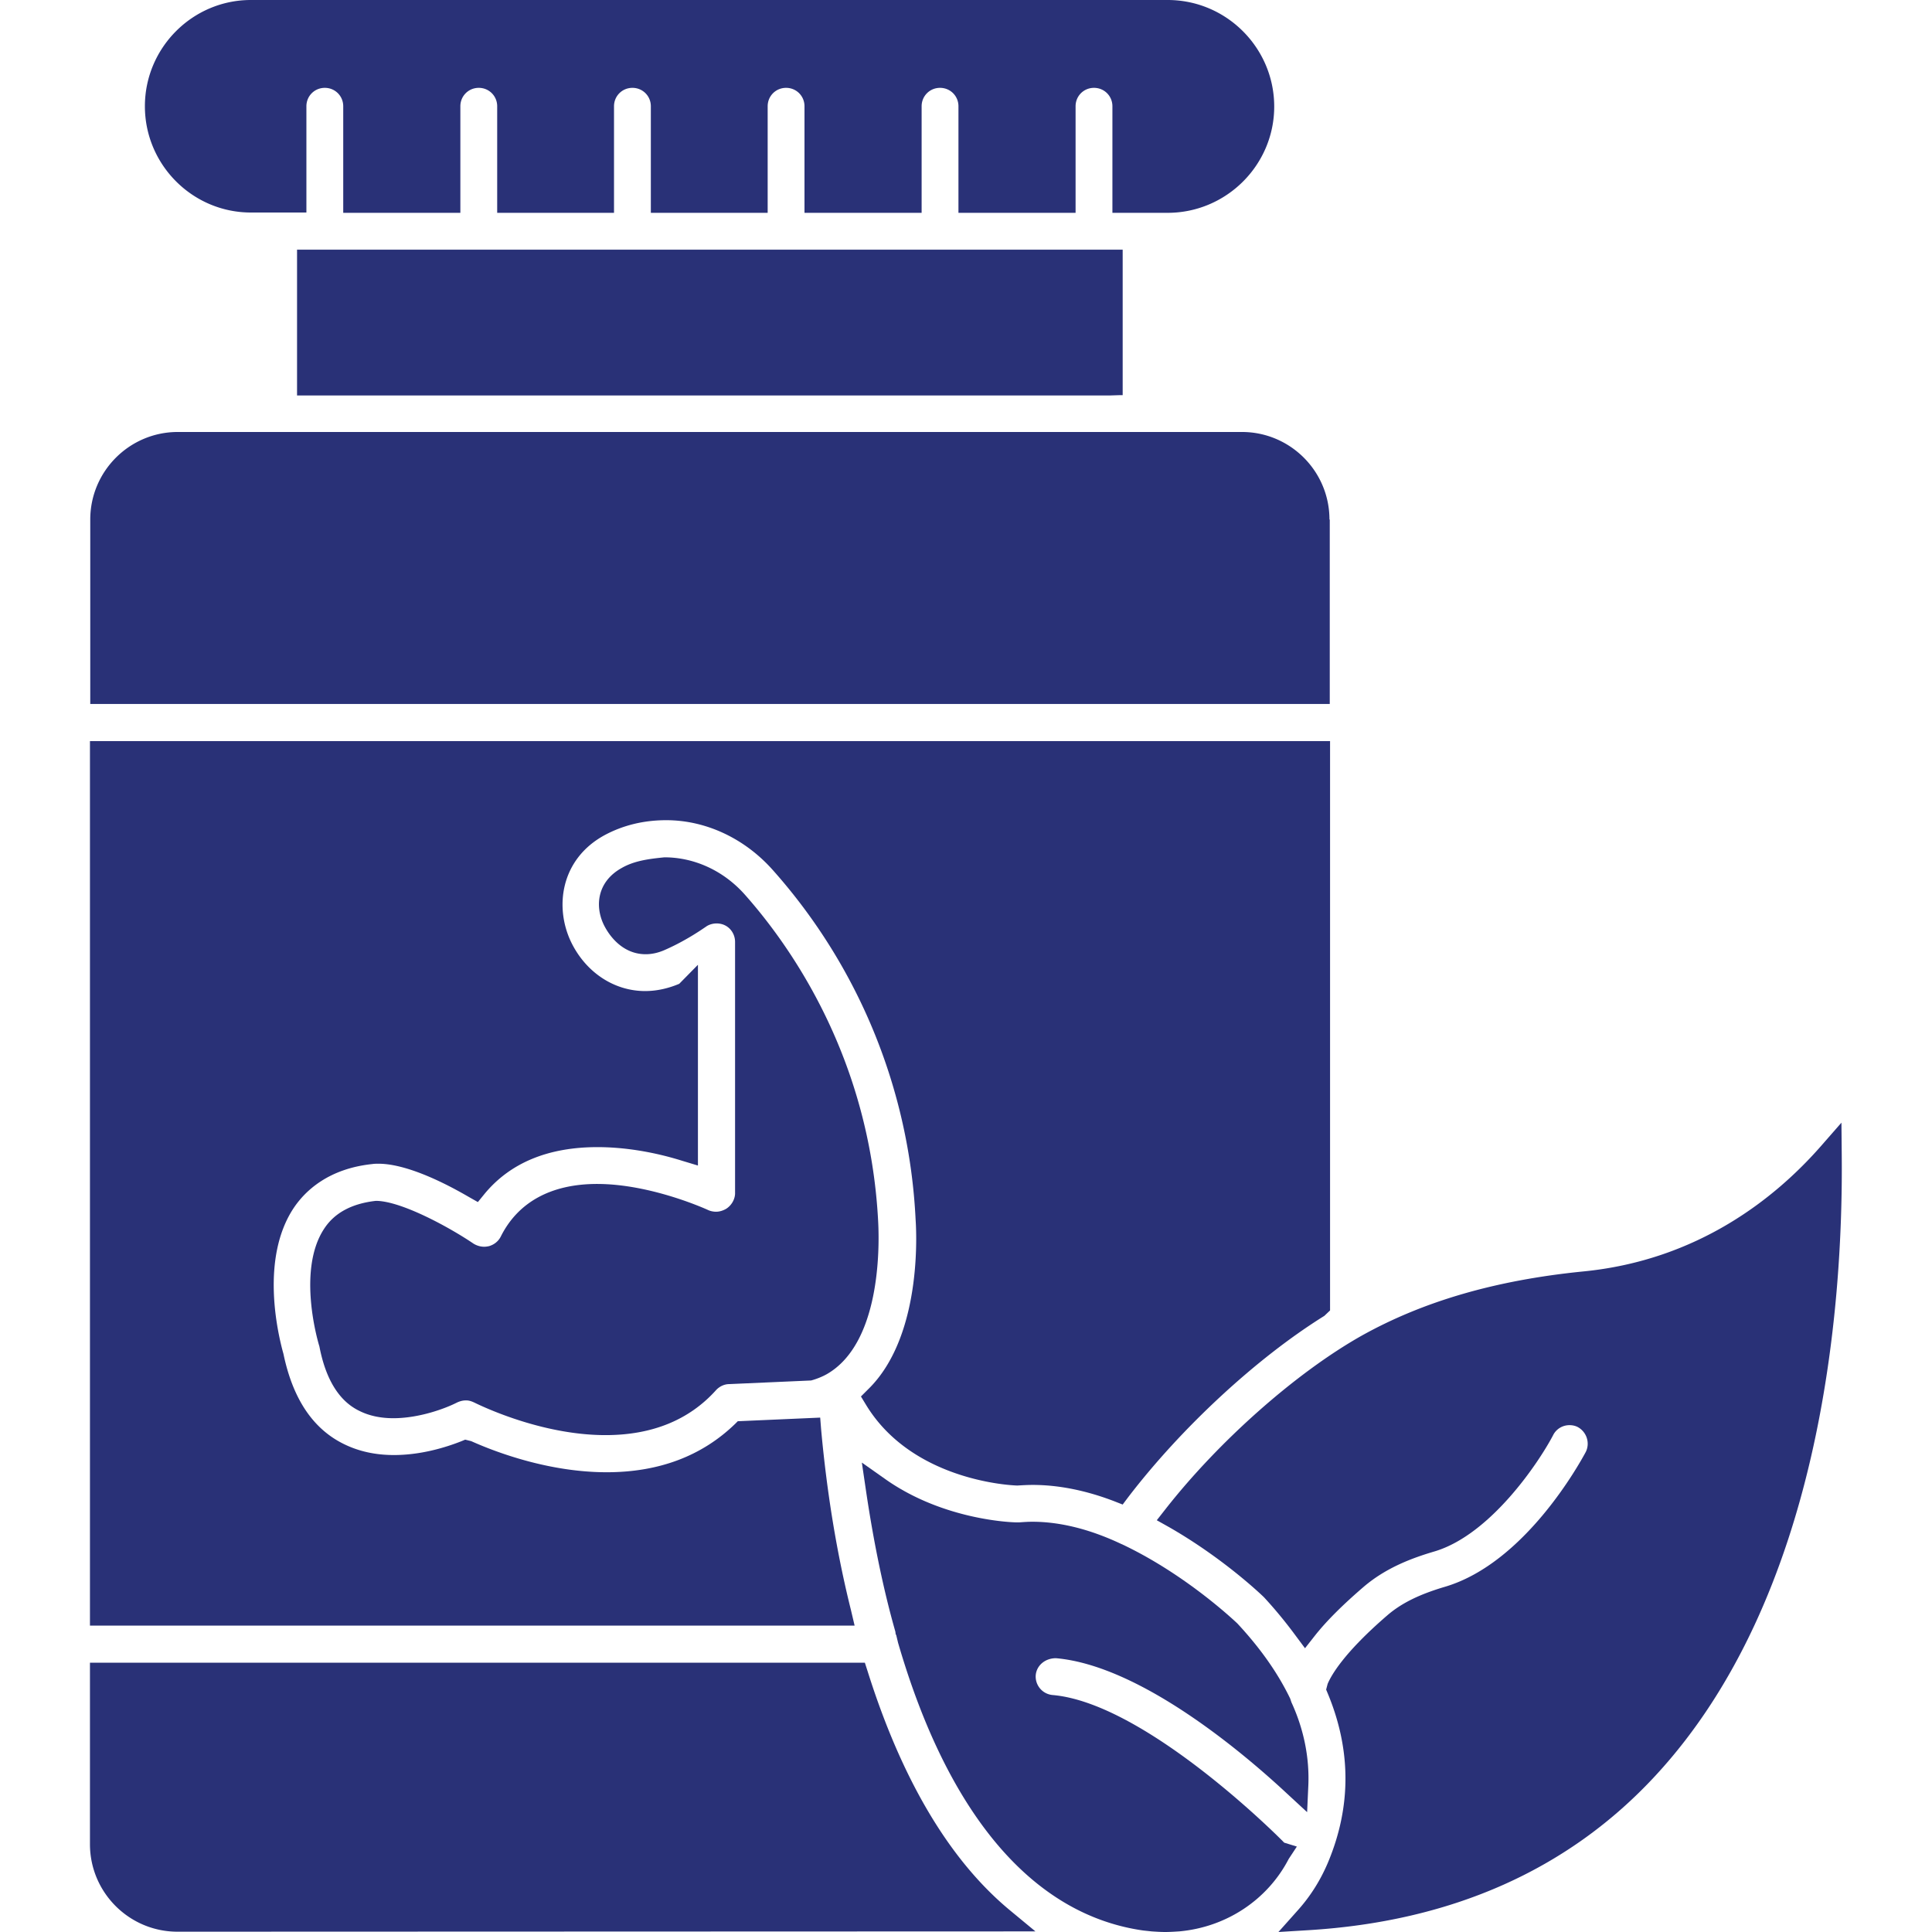
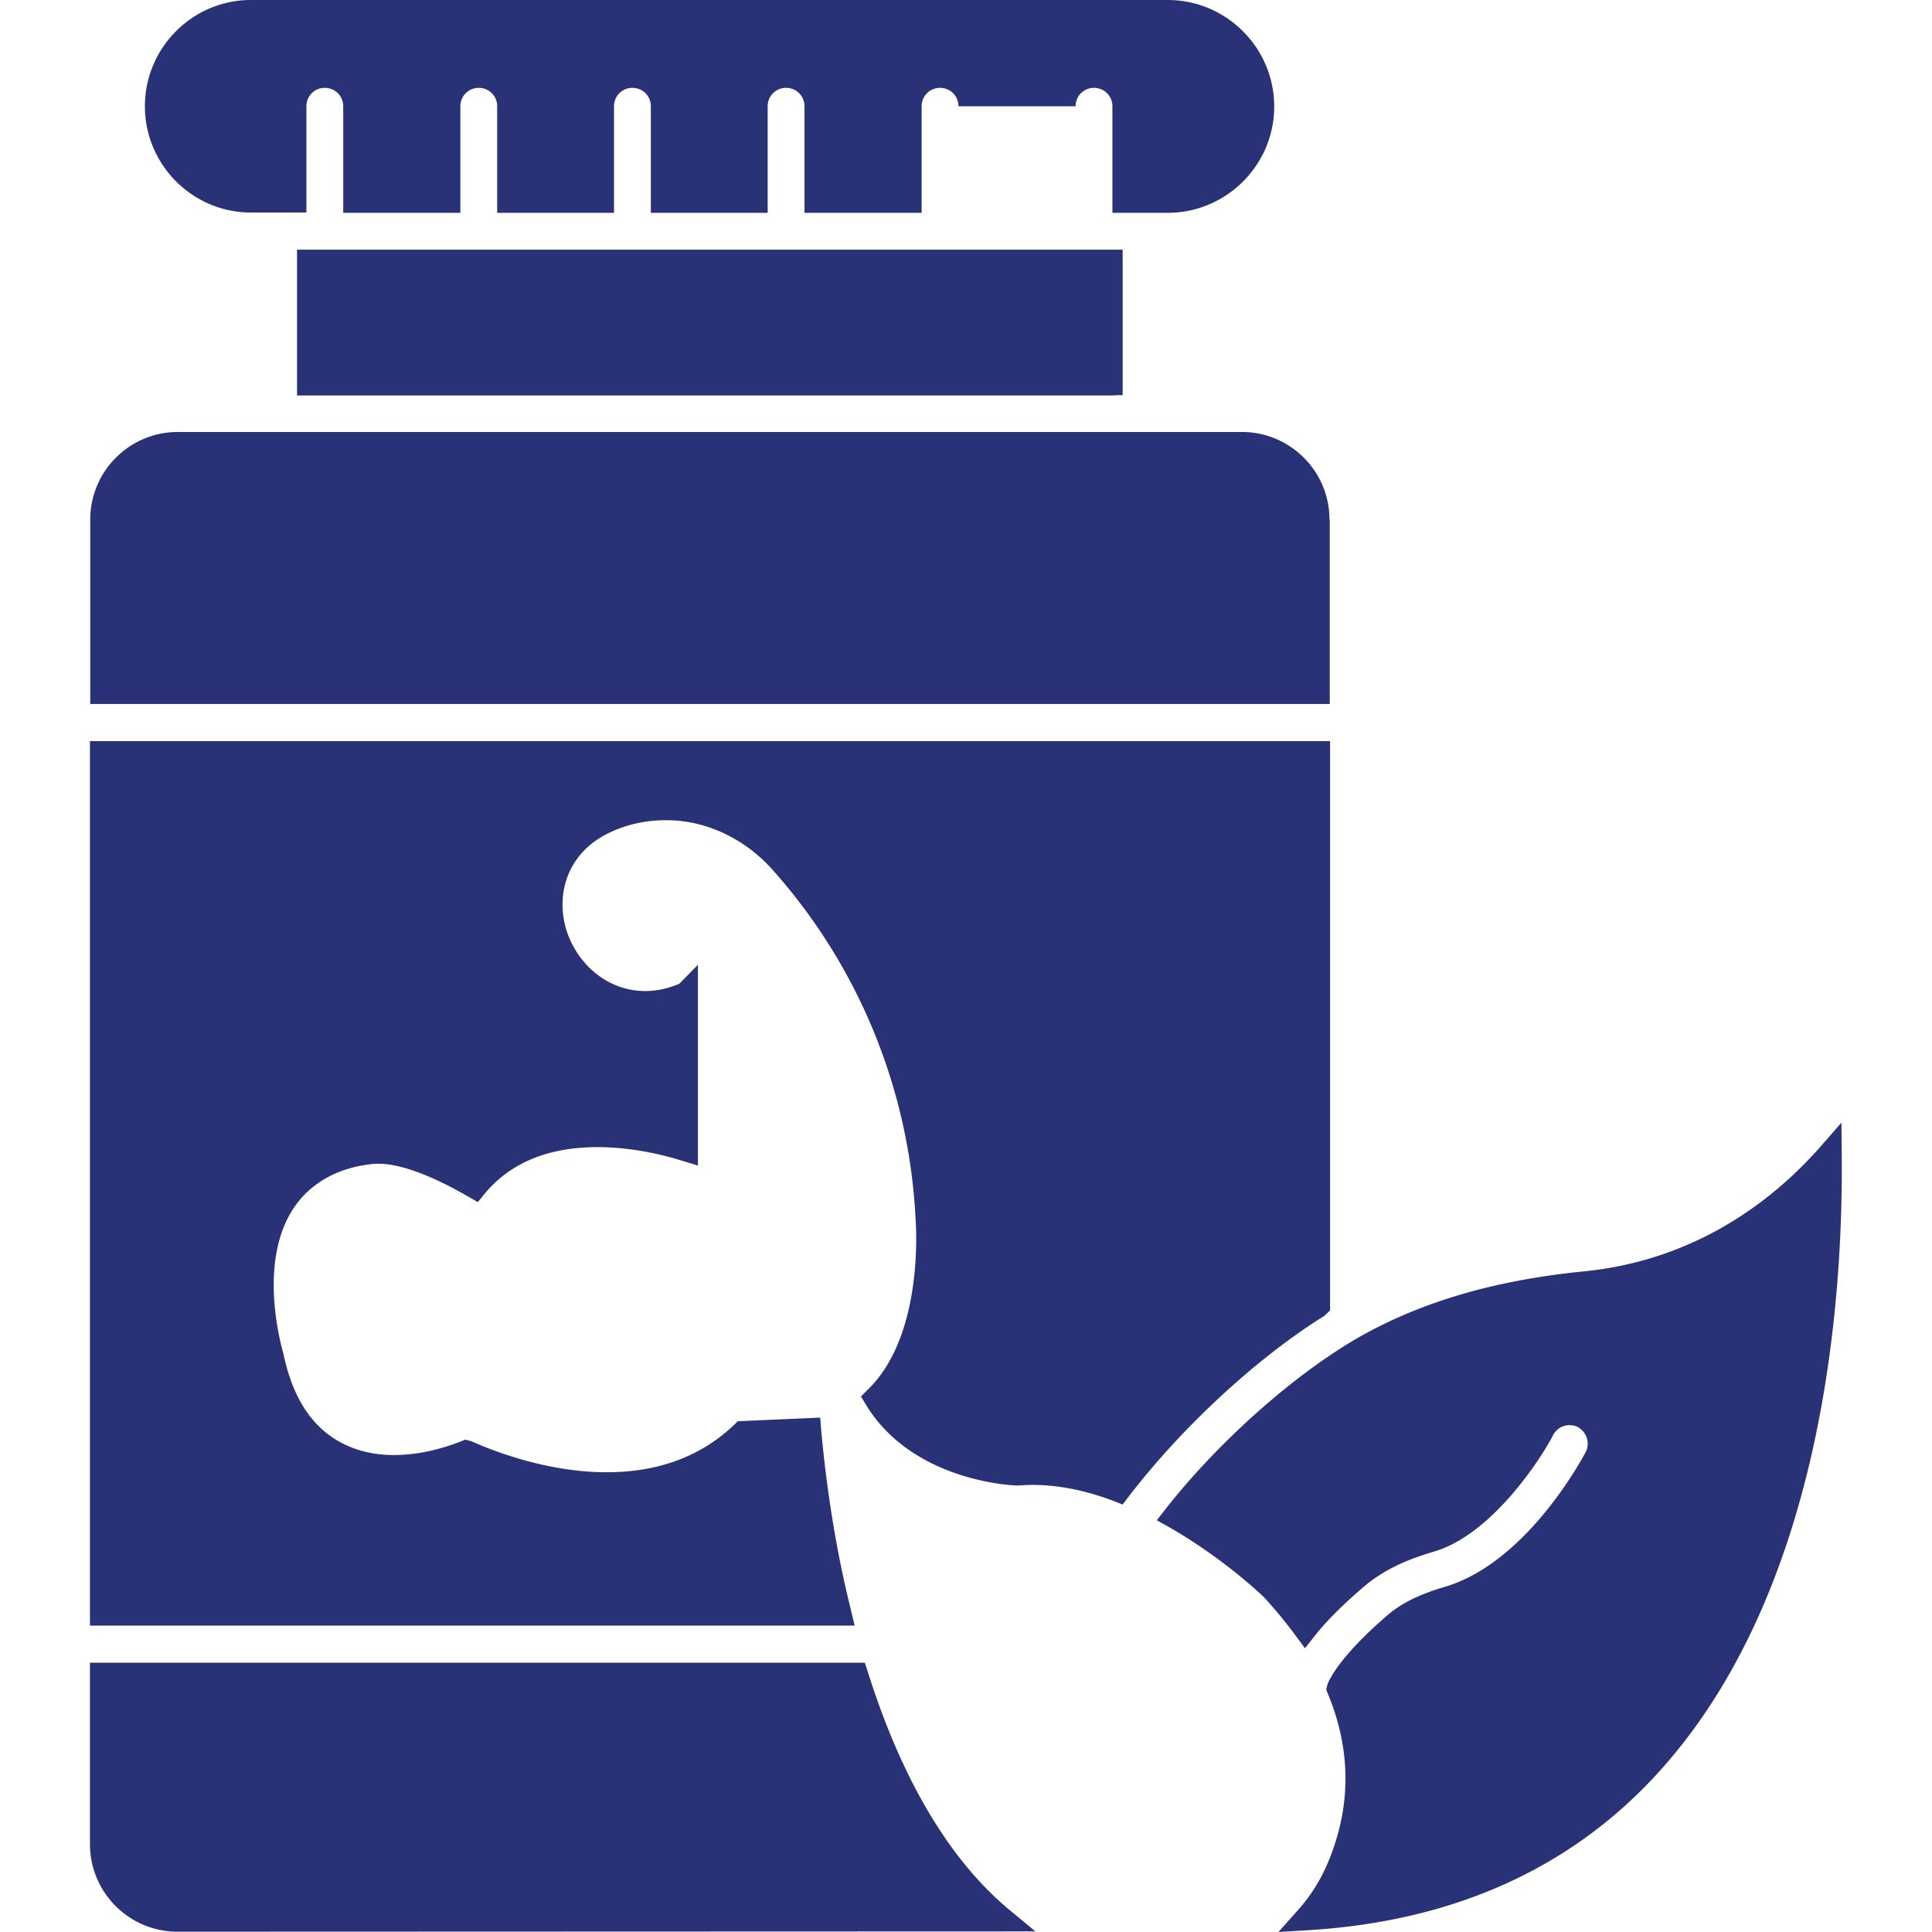
<svg xmlns="http://www.w3.org/2000/svg" id="protein-power" viewBox="0 0 64 64">
-   <path d="M8.31 7.04H10.15V3.52c0-.34.27-.61.61-.61.34 0 .61.27.61.61v3.53h3.88V3.52c0-.34.27-.61.61-.61.34 0 .61.27.61.61v3.53h3.87V3.52c0-.34.27-.61.61-.61.34 0 .61.27.61.61v3.53h3.87V3.52c0-.34.27-.61.61-.61.34 0 .61.27.61.61v3.53h3.88V3.52c0-.34.27-.61.61-.61.34 0 .61.27.61.61v3.53h3.88V3.52c0-.34.27-.61.61-.61.34 0 .61.27.61.61v3.53h1.83c1.94 0 3.53-1.58 3.53-3.52S40.63 0 38.68 0H8.31C6.38 0 4.8 1.58 4.8 3.52s1.58 3.52 3.51 3.52zM36.17 8.27H9.84v4.83h26.94l.31-.01h.1V8.27h-.31zM28.74 55.36l-.09-.28H2.98v6.01c0 1.6 1.3 2.9 2.9 2.9l28.42-.01-.87-.72c-1.98-1.65-3.56-4.31-4.69-7.9zM61 37.19l-.7.8c-1.48 1.68-4.04 3.76-7.87 4.13-2.89.29-5.29.99-7.33 2.13-2.16 1.22-4.71 3.47-6.49 5.74l-.29.37.41.23c1.85 1.06 3.13 2.31 3.14 2.32.36.39.7.8 1.04 1.26l.32.43.33-.42c.38-.48.91-1.01 1.62-1.62.74-.63 1.6-.95 2.35-1.17 1.86-.56 3.46-2.97 3.92-3.85.1-.2.31-.33.54-.33.1 0 .19.02.27.06.3.16.42.53.27.83-.2.37-2.01 3.67-4.65 4.46-.85.25-1.44.54-1.9.93-1.49 1.28-1.89 2.03-2 2.29l-.05.19.05.12c.78 1.87.79 3.75.01 5.61-.25.59-.58 1.11-.98 1.56l-.66.74.99-.06c4.76-.29 8.62-2.01 11.49-5.11 5.48-5.91 6.23-15.43 6.18-20.57L61 37.19zM44.04 17.21c0-1.6-1.3-2.9-2.9-2.9H5.89c-1.6 0-2.9 1.3-2.9 2.9v6.11h41.06v-6.11zM28.19 53.34c-.47-1.88-.8-3.9-.99-6l-.03-.38-2.73.12-.08.08c-1.1 1.07-2.53 1.61-4.26 1.61-1.88 0-3.62-.64-4.49-1.03l-.2-.05-.12.05c-.53.21-1.35.46-2.24.46-.61 0-1.16-.12-1.65-.36-1.03-.5-1.7-1.5-2.01-2.99-.2-.71-.76-3.16.33-4.82.39-.59 1.17-1.32 2.62-1.47.06-.01.13-.01.2-.01.71 0 1.75.38 2.99 1.1l.3.17.22-.27c.85-1.03 2.11-1.55 3.74-1.55.87 0 1.84.15 2.8.45l.53.16v-6.65l-.62.63c-.38.16-.76.24-1.13.24-1.02 0-1.95-.61-2.44-1.6-.57-1.16-.37-2.76 1.09-3.56.61-.33 1.3-.5 2.05-.5 1.31 0 2.59.6 3.52 1.64a18.77 18.77 0 0 1 4.74 11.58c0 .04.32 3.8-1.58 5.64l-.23.23.17.28c1.49 2.45 4.64 2.66 5.01 2.67.17-.01.34-.02.51-.02.85 0 1.76.18 2.7.54l.28.11.18-.24c1.76-2.3 4.25-4.61 6.5-6.01l.19-.18V24.55H2.98v29.3h25.33l-.12-.51z" fill="#293177" />
-   <path d="m42.96 61.17-.42-.13c-.04-.05-4.56-4.62-7.67-4.89a.615.615 0 0 1-.56-.66c.03-.32.31-.56.67-.56 2.84.25 6.31 3.23 7.67 4.5l.65.6.04-.88c.04-.93-.15-1.87-.56-2.76l-.04-.12c-.4-.83-.97-1.65-1.75-2.49-.17-.16-1.72-1.61-3.73-2.58l-.13-.06c-1.04-.49-2.03-.73-2.93-.73-.15 0-.29.01-.43.02h-.12c-.02 0-2.35-.04-4.32-1.43l-.78-.55.14.95c.26 1.75.59 3.32.97 4.65l.01.08.02.04.06.25c1.66 5.71 4.47 9.01 8.12 9.53l.28.03c.15.01.3.02.45.02.15 0 .3-.01.46-.02 1.57-.14 2.93-1.05 3.63-2.4l.27-.41zm-18.9-21.13c-.1.06-.22.1-.34.1-.09 0-.18-.02-.25-.05-.02-.01-1.88-.87-3.69-.87-1.52 0-2.62.6-3.19 1.74-.08.16-.22.27-.39.32-.05.01-.1.02-.16.02-.13 0-.25-.04-.35-.1-.81-.55-2.41-1.42-3.24-1.42-.8.09-1.37.4-1.71.92-.92 1.39-.19 3.81-.16 3.9.21 1.1.66 1.82 1.33 2.14.32.16.7.24 1.12.24.87 0 1.74-.33 2.11-.52.11-.05.2-.07.3-.07.1 0 .19.03.31.09.52.25 2.36 1.06 4.31 1.06 1.54 0 2.77-.5 3.66-1.49.11-.12.27-.2.44-.2l2.71-.12c.18-.05.36-.12.52-.21 1.76-1.01 1.75-4.13 1.7-5.06-.28-5.42-2.9-9.12-4.43-10.84-.7-.78-1.66-1.22-2.65-1.22-.5.05-.99.11-1.41.35-.85.47-.9 1.32-.57 1.94.08.15.5.92 1.36.92.21 0 .43-.05.65-.15.75-.33 1.32-.75 1.33-.75.1-.08.24-.12.37-.12.09 0 .19.02.27.06.21.1.34.32.34.55v8.35c-.01.19-.12.38-.29.49z" fill="#293177" />
+   <path d="M8.31 7.04H10.15V3.52c0-.34.27-.61.61-.61.34 0 .61.27.61.61v3.53h3.88V3.52c0-.34.27-.61.61-.61.34 0 .61.27.61.61v3.53h3.87V3.52c0-.34.27-.61.61-.61.34 0 .61.27.61.61v3.53h3.87V3.52c0-.34.27-.61.61-.61.34 0 .61.27.61.61v3.53h3.88V3.52c0-.34.27-.61.61-.61.34 0 .61.27.61.61h3.88V3.52c0-.34.27-.61.61-.61.34 0 .61.27.61.61v3.53h1.83c1.94 0 3.53-1.58 3.53-3.52S40.63 0 38.68 0H8.31C6.38 0 4.8 1.58 4.8 3.52s1.58 3.52 3.51 3.52zM36.17 8.27H9.84v4.83h26.94l.31-.01h.1V8.27h-.31zM28.74 55.36l-.09-.28H2.98v6.01c0 1.6 1.3 2.9 2.9 2.9l28.42-.01-.87-.72c-1.98-1.65-3.56-4.31-4.69-7.9zM61 37.19l-.7.8c-1.48 1.68-4.04 3.76-7.87 4.13-2.89.29-5.29.99-7.33 2.13-2.16 1.22-4.71 3.47-6.49 5.74l-.29.37.41.23c1.85 1.06 3.13 2.31 3.14 2.32.36.39.7.8 1.04 1.26l.32.43.33-.42c.38-.48.91-1.01 1.62-1.62.74-.63 1.6-.95 2.35-1.17 1.86-.56 3.46-2.97 3.92-3.85.1-.2.31-.33.54-.33.1 0 .19.02.27.06.3.16.42.53.27.83-.2.37-2.01 3.67-4.65 4.46-.85.25-1.44.54-1.9.93-1.49 1.28-1.89 2.03-2 2.29l-.05.19.05.12c.78 1.87.79 3.75.01 5.61-.25.59-.58 1.11-.98 1.56l-.66.74.99-.06c4.76-.29 8.62-2.01 11.49-5.11 5.48-5.91 6.23-15.43 6.18-20.57L61 37.19zM44.04 17.21c0-1.6-1.3-2.9-2.9-2.9H5.89c-1.6 0-2.9 1.3-2.9 2.9v6.11h41.06v-6.11zM28.19 53.34c-.47-1.88-.8-3.9-.99-6l-.03-.38-2.73.12-.08.08c-1.1 1.07-2.53 1.61-4.26 1.61-1.88 0-3.62-.64-4.49-1.03l-.2-.05-.12.05c-.53.21-1.35.46-2.24.46-.61 0-1.16-.12-1.65-.36-1.03-.5-1.7-1.5-2.01-2.99-.2-.71-.76-3.16.33-4.82.39-.59 1.17-1.32 2.62-1.47.06-.01.13-.01.2-.01.71 0 1.75.38 2.99 1.1l.3.17.22-.27c.85-1.03 2.11-1.55 3.74-1.55.87 0 1.84.15 2.8.45l.53.16v-6.65l-.62.63c-.38.16-.76.24-1.13.24-1.02 0-1.95-.61-2.44-1.6-.57-1.16-.37-2.76 1.09-3.56.61-.33 1.3-.5 2.05-.5 1.31 0 2.59.6 3.52 1.64a18.77 18.77 0 0 1 4.74 11.58c0 .04.32 3.8-1.58 5.64l-.23.23.17.28c1.49 2.45 4.64 2.66 5.01 2.67.17-.01.34-.02.51-.02.85 0 1.76.18 2.7.54l.28.11.18-.24c1.76-2.3 4.25-4.61 6.5-6.01l.19-.18V24.55H2.98v29.3h25.33l-.12-.51z" fill="#293177" />
</svg>